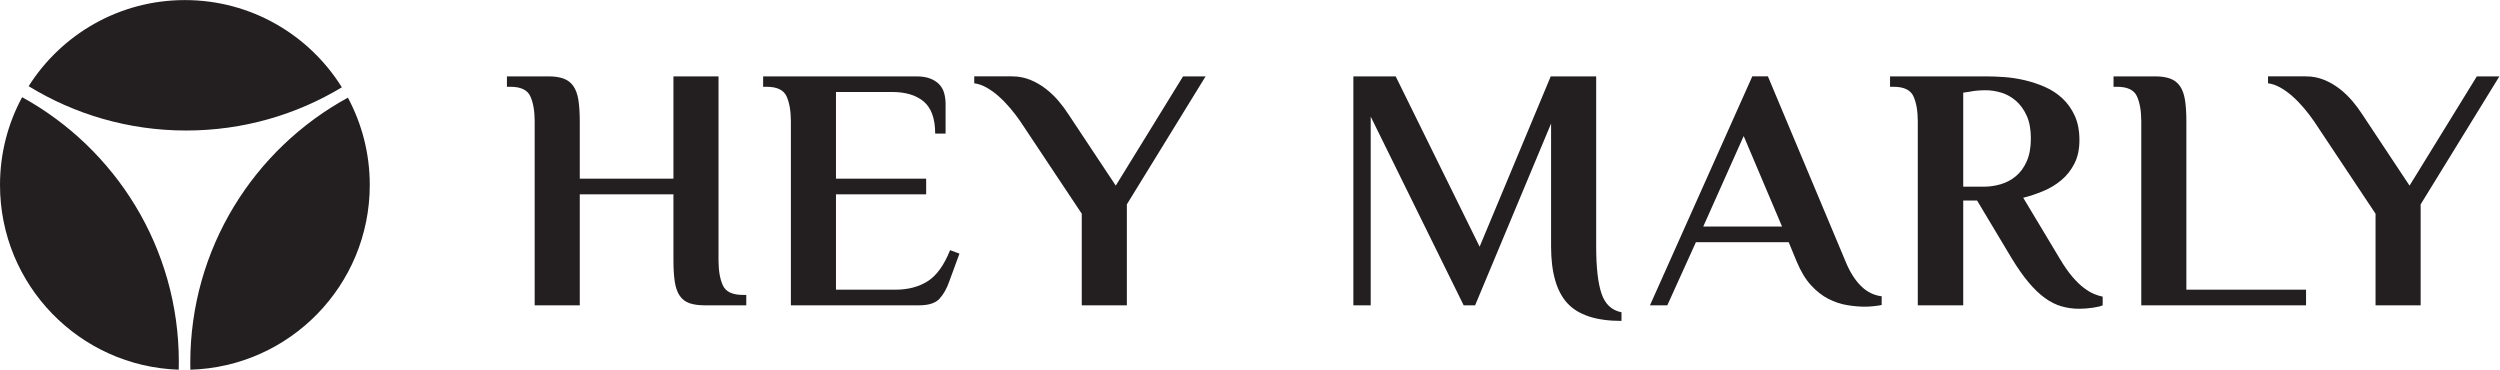
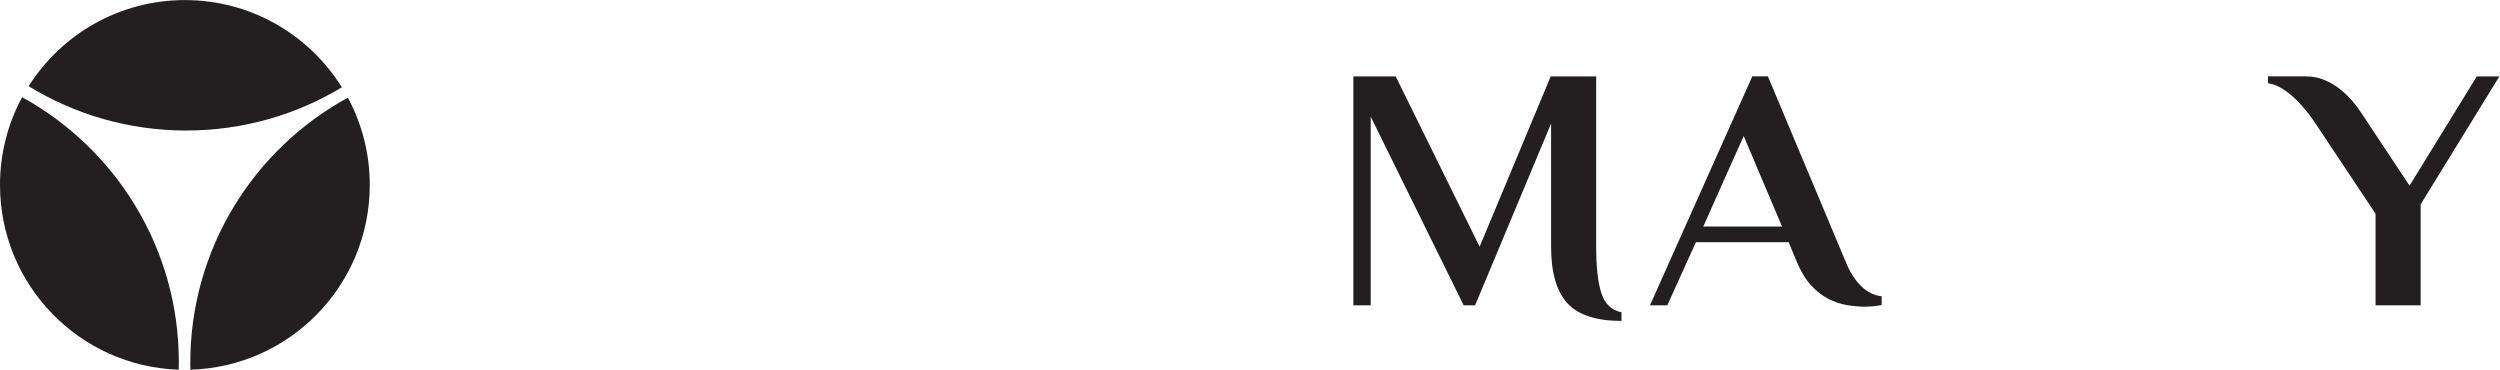
<svg xmlns="http://www.w3.org/2000/svg" viewBox="0 0 672.507 99.453" height="99.453" width="672.507" xml:space="preserve" id="svg2" version="1.1">
  <defs id="defs6" />
  <g transform="matrix(1.333,0,0,-1.333,0,99.453)" id="g10">
    <g transform="scale(0.1)" id="g12">
-       <path id="path14" style="fill:#231f20;fill-opacity:1;fill-rule:nonzero;stroke:none" d="m 1359,591.973 h 91 V 220.965 c 0,-20.996 2.91,-37.918 8.75,-50.742 5.83,-12.84 19.25,-19.258 40.25,-19.258 h 7 v -20.996 h -83.99 c -12.15,0 -22.3,1.398 -30.46,4.199 -8.17,2.805 -14.69,7.707 -19.6,14.699 -4.89,7 -8.29,16.336 -10.14,28.008 -1.87,11.648 -2.81,26.355 -2.81,44.09 V 353.973 H 1170 V 129.969 h -91 v 370.996 c 0,21.008 -2.92,37.914 -8.75,50.754 -5.84,12.832 -19.25,19.246 -40.25,19.246 h -7 v 21.008 h 84.01 c 12.13,0 22.27,-1.524 30.45,-4.551 8.15,-3.039 14.69,-8.047 19.6,-15.051 4.89,-7 8.28,-16.348 10.15,-27.996 1.85,-11.672 2.79,-26.145 2.79,-43.41 V 385.469 h 189 v 206.504" />
-       <path id="path16" style="fill:#231f20;fill-opacity:1;fill-rule:nonzero;stroke:none" d="m 1848.72,591.973 c 12.12,0 22.05,-1.641 29.75,-4.903 7.7,-3.273 13.76,-7.472 18.19,-12.597 4.44,-5.149 7.47,-11.094 9.11,-17.852 1.63,-6.769 2.45,-13.652 2.45,-20.656 v -59.492 h -21 c 0,29.855 -7.6,51.328 -22.75,64.394 -15.17,13.059 -36.76,19.602 -64.75,19.602 h -112.7 v -175 h 182 v -31.496 h -182 v -192.5 h 119.7 c 25.66,0 47.47,5.703 65.45,17.148 17.96,11.426 33.01,32.305 45.14,62.649 l 18.91,-7.004 -20.3,-55.293 c -5.14,-14.942 -11.79,-26.844 -19.95,-35.703 -8.17,-8.868 -21.82,-13.301 -40.96,-13.301 h -258.99 v 370.996 c 0,21.008 -2.92,37.914 -8.75,50.754 -5.85,12.832 -19.25,19.246 -40.25,19.246 h -7.01 v 21.008 h 308.71" />
-       <path id="path18" style="fill:#231f20;fill-opacity:1;fill-rule:nonzero;stroke:none" d="m 2251.63,371.473 135.8,220.5 h 45.5 L 2274.03,333.672 V 129.969 h -91 v 184.804 l -123.9,186.192 c -6.07,8.871 -12.84,17.734 -20.3,26.601 -7.47,8.86 -15.29,16.914 -23.45,24.153 -8.17,7.234 -16.45,13.183 -24.85,17.851 -8.4,4.657 -16.56,7.461 -24.5,8.399 v 14.004 h 76.3 c 13.06,0 25.31,-2.344 36.75,-7.004 11.43,-4.668 21.93,-10.742 31.5,-18.203 9.56,-7.469 18.2,-15.743 25.9,-24.844 7.7,-9.102 14.35,-18.094 19.95,-26.953 l 95.2,-143.496" />
      <path id="path20" style="fill:#231f20;fill-opacity:1;fill-rule:nonzero;stroke:none" d="m 3221.12,248.973 c 0,-42.469 3.61,-74.325 10.85,-95.555 7.23,-21.242 20.65,-33.711 40.25,-37.453 V 98.465 c -50.87,0 -87.27,11.906 -109.2,35.703 -21.94,23.801 -32.9,62.062 -32.9,114.805 v 247.793 l -153.3,-366.797 h -23.1 L 2766.12,510.77 V 129.969 h -35 v 462.004 h 85.4 l 169.4,-343.703 143.5,343.703 h 91.7 v -343" />
      <path id="path22" style="fill:#231f20;fill-opacity:1;fill-rule:nonzero;stroke:none" d="m 3437.18,288.867 h 159.06 l -77.43,182.703 z m 287.31,-70.695 c 8.4,-20.543 18.65,-36.875 30.8,-49.004 12.13,-12.137 26.12,-19.141 41.99,-20.996 v -17.5 c -3.74,-0.938 -8.98,-1.754 -15.74,-2.449 -6.78,-0.703 -12.73,-1.055 -17.85,-1.055 -11.2,0 -23.23,1.055 -36.06,3.152 -12.84,2.102 -25.44,6.301 -37.79,12.598 -12.37,6.301 -24.04,15.402 -35,27.305 -10.98,11.894 -20.66,27.871 -29.05,47.949 l -16.2,39.199 h -187.2 l -57.7,-127.402 h -35 l 206.5,462.004 h 31.49 l 156.81,-373.801" />
-       <path id="path24" style="fill:#231f20;fill-opacity:1;fill-rule:nonzero;stroke:none" d="m 4007.35,563.973 c -5.61,0 -11.2,-0.243 -16.81,-0.703 -5.59,-0.469 -10.5,-1.172 -14.7,-2.098 -5.13,-0.938 -9.79,-1.641 -14,-2.102 V 369.375 h 42 c 11.2,0 22.4,1.621 33.61,4.891 11.2,3.261 21.34,8.632 30.45,16.105 9.1,7.461 16.44,17.5 22.05,30.098 5.59,12.597 8.39,27.996 8.39,46.203 0,18.199 -2.8,33.473 -8.39,45.848 -5.61,12.363 -12.85,22.402 -21.7,30.097 -8.88,7.703 -18.68,13.184 -29.41,16.453 -10.74,3.266 -21.24,4.903 -31.49,4.903 z m -17.5,-222.606 h -28.01 V 129.969 h -91.7 v 370.996 c 0,21.008 -2.92,37.914 -8.75,50.754 -5.84,12.832 -19.25,19.246 -40.24,19.246 h -7 v 21.008 h 193.2 c 11.2,0 23.55,-0.469 37.1,-1.407 13.52,-0.937 27.29,-3.039 41.3,-6.3 13.99,-3.27 27.64,-7.813 40.94,-13.641 13.3,-5.852 25.08,-13.547 35.36,-23.105 10.25,-9.571 18.54,-21.243 24.85,-35 6.3,-13.77 9.44,-30.215 9.44,-49.348 0,-18.203 -3.39,-33.953 -10.14,-47.254 -6.77,-13.301 -15.65,-24.5 -26.61,-33.594 -10.96,-9.101 -23.22,-16.457 -36.74,-22.051 -13.55,-5.605 -26.85,-10.039 -39.91,-13.3 l 73.5,-122.5 c 8.87,-14.942 17.38,-27.2 25.56,-36.75 8.15,-9.571 15.97,-17.157 23.44,-22.754 7.46,-5.594 14.36,-9.688 20.66,-12.246 6.3,-2.578 12,-4.325 17.15,-5.254 v -17.5 c -3.74,-1.856 -10.39,-3.496 -19.95,-4.903 -9.57,-1.394 -18.79,-2.097 -27.65,-2.097 -12.15,0 -23.93,1.64 -35.35,4.902 -11.45,3.262 -22.65,8.856 -33.61,16.797 -10.96,7.93 -21.94,18.426 -32.9,31.504 -10.96,13.055 -22.28,29.16 -33.94,48.301 l -70,116.894" />
-       <path id="path26" style="fill:#231f20;fill-opacity:1;fill-rule:nonzero;stroke:none" d="m 4653.65,161.473 v -31.504 h -332.5 v 370.996 c 0,21.008 -2.92,37.914 -8.75,50.754 -5.84,12.832 -19.25,19.246 -40.25,19.246 h -7 v 21.008 h 84 c 12.13,0 22.28,-1.524 30.45,-4.551 8.16,-3.039 14.7,-8.047 19.6,-15.051 4.9,-7 8.29,-16.348 10.15,-27.996 1.86,-11.672 2.8,-26.145 2.8,-43.41 V 161.473 h 241.5" />
      <path id="path28" style="fill:#231f20;fill-opacity:1;fill-rule:nonzero;stroke:none" d="m 4862.52,371.473 135.8,220.5 h 45.5 L 4884.93,333.672 V 129.969 h -91.01 v 184.804 l -123.9,186.192 c -6.06,8.871 -12.84,17.734 -20.3,26.601 -7.47,8.86 -15.28,16.914 -23.45,24.153 -8.17,7.234 -16.44,13.183 -24.85,17.851 -8.4,4.657 -16.55,7.461 -24.49,8.399 v 14.004 h 76.3 c 13.05,0 25.3,-2.344 36.75,-7.004 11.42,-4.668 21.93,-10.742 31.5,-18.203 9.55,-7.469 18.19,-15.743 25.9,-24.844 7.69,-9.102 14.34,-18.094 19.95,-26.953 l 95.19,-143.496" />
      <path id="path30" style="fill:#231f20;fill-opacity:1;fill-rule:nonzero;stroke:none" d="M 360.887,15.602 C 360.887,245.879 233.113,446.27 44.648,549.93 16.18,497.23 0,436.93 0,372.84 0,170.922 160.379,6.621 360.648,0.043 360.77,5.223 360.887,10.398 360.887,15.602" />
      <path id="path32" style="fill:#231f20;fill-opacity:1;fill-rule:nonzero;stroke:none" d="m 375.723,482.691 c 114.937,0 222.41,31.875 314.164,87.207 C 624.012,675.563 506.805,745.926 373.109,745.926 240.391,745.926 123.914,676.551 57.777,572.168 150.355,515.445 259.199,482.691 375.723,482.691" />
      <path id="path34" style="fill:#231f20;fill-opacity:1;fill-rule:nonzero;stroke:none" d="M 702.031,549.008 C 512.566,445.613 383.992,244.688 383.992,13.66 c 0,-4.57 0.078,-9.113 0.18,-13.66 200.926,5.875 362.027,170.473 362.027,372.84 0,63.726 -16.004,123.691 -44.168,176.168" />
    </g>
  </g>
</svg>